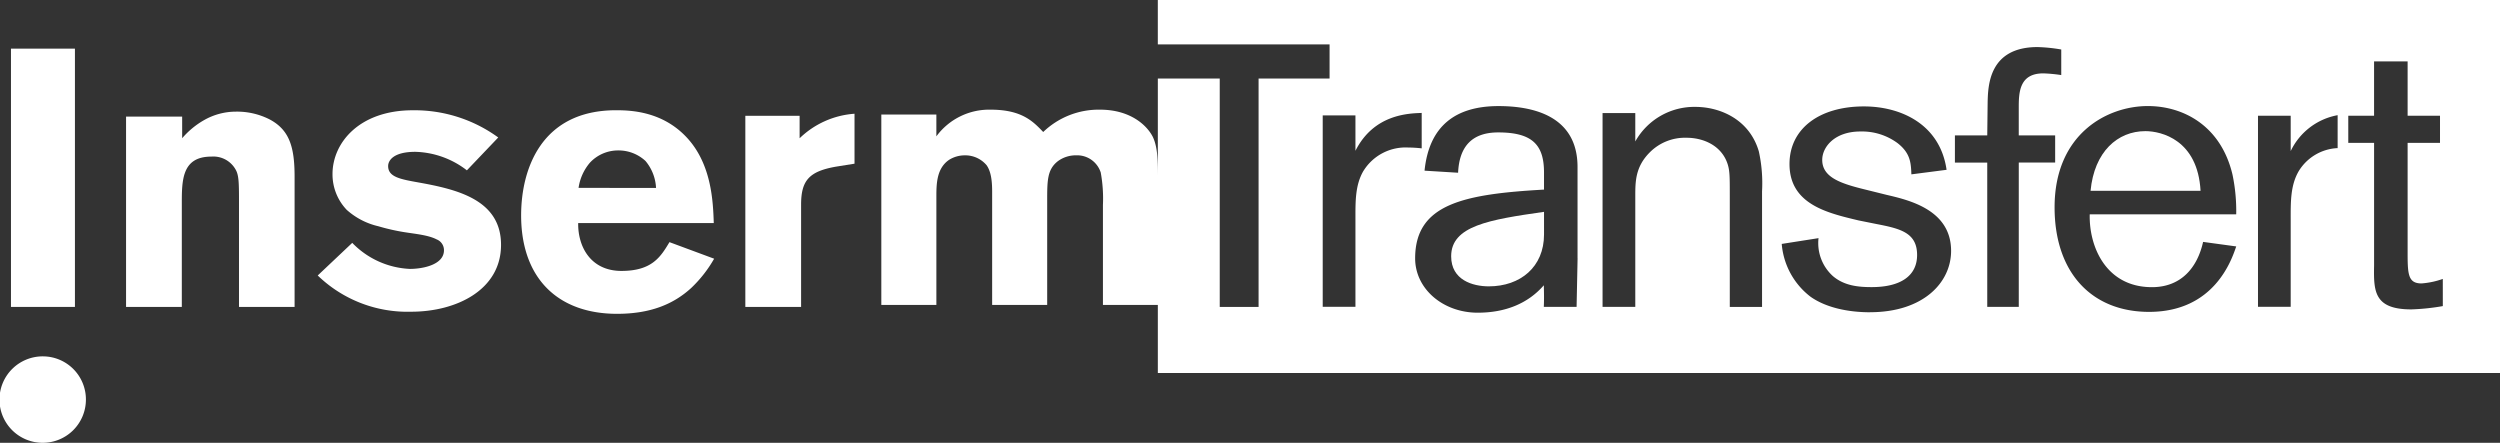
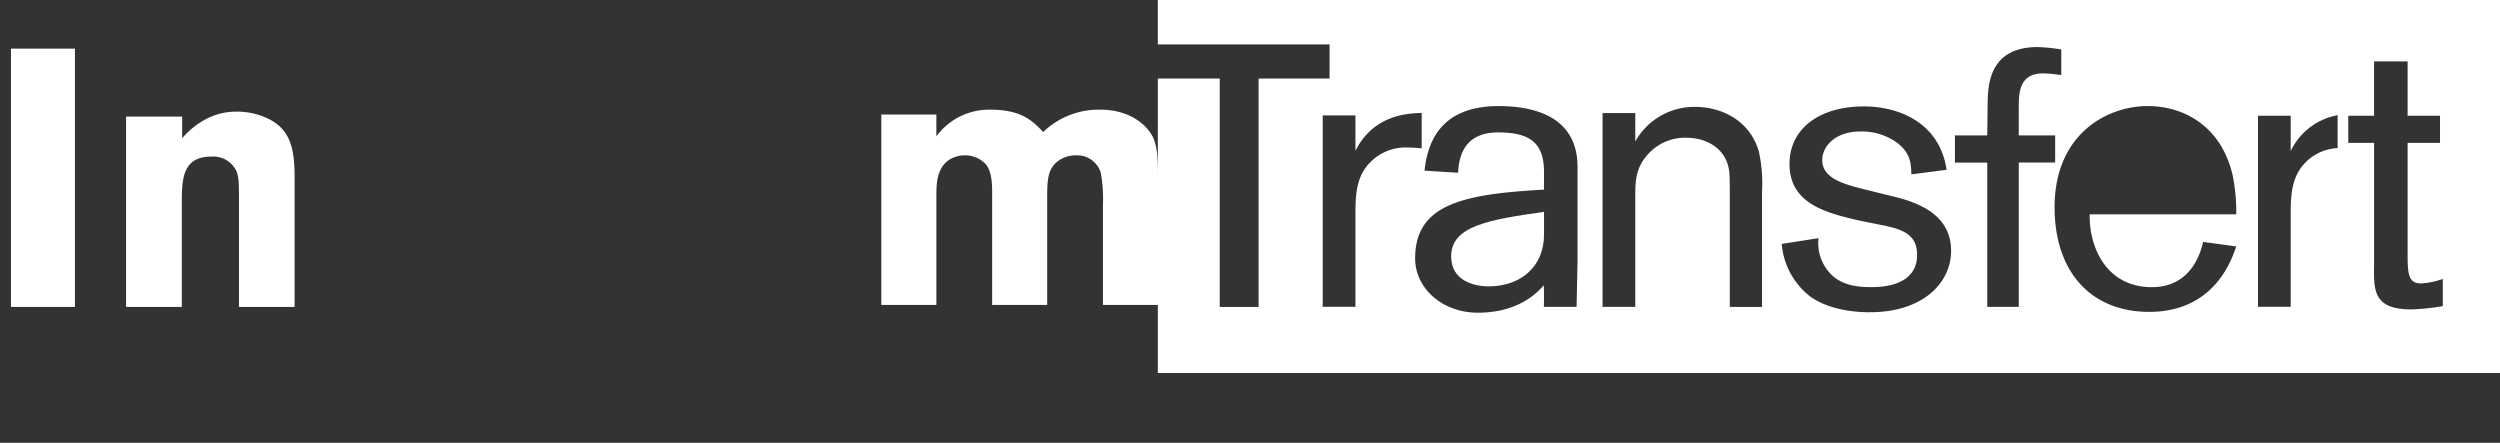
<svg xmlns="http://www.w3.org/2000/svg" width="454.557" height="80.513" viewBox="0 0 454.557 80.513">
  <rect x="0" y="0" width="454.557" height="80.513" fill="#333333" stroke="none" />
  <g id="Groupe_9463" data-name="Groupe 9463" transform="translate(-9780 2556.321)">
    <path id="Tracé_30758" data-name="Tracé 30758" d="M323.518,43.857a11.913,11.913,0,0,1,9.868-4.845c5.669,0,7.711,2.135,9.555,4.061a14.536,14.536,0,0,1,10.329-4.061c5.538,0,8.561,2.862,9.618,4.989.862,1.859.926,4.257.926,7.971V74.52H353.8V56.34a26.319,26.319,0,0,0-.4-5.9,4.5,4.5,0,0,0-4.465-3.126,5.481,5.481,0,0,0-3.333,1.067c-1.939,1.523-1.939,3.514-1.939,7.3V74.52H333.656V54.026c0-1.527-.071-3.582-1.005-4.908a5.069,5.069,0,0,0-4-1.8,5.37,5.37,0,0,0-2.8.8c-2.268,1.527-2.336,4.313-2.336,6.667V74.52H313.506V39.9h10.008v3.961Z" transform="translate(9626.739 -2575.393)" fill="#fff" />
    <rect id="Rectangle_4948" data-name="Rectangle 4948" width="11.628" height="46.961" transform="translate(9781.995 -2547.477)" fill="#fff" />
    <path id="Tracé_30759" data-name="Tracé 30759" d="M55.042,44.548A14.968,14.968,0,0,1,59,41.27a11.7,11.7,0,0,1,5.776-1.555,13.044,13.044,0,0,1,6.146,1.4c3.635,1.919,4.561,5.045,4.561,10.421V75.22H65.375V55.72c0-3.122-.063-4.245-.461-5.176a4.631,4.631,0,0,0-4.573-2.654c-5.363,0-5.363,4.313-5.363,8.622V75.22H44.84V40.611h10.2Z" transform="translate(9758.08 -2575.737)" fill="#fff" />
-     <path id="Tracé_30760" data-name="Tracé 30760" d="M119.3,63.332a15.534,15.534,0,0,0,10.464,4.733c2.471,0,6.209-.8,6.209-3.382a2.1,2.1,0,0,0-1.335-1.986c-1.533-.8-3.941-1-5.944-1.327a37.78,37.78,0,0,1-4.656-1.063,12.979,12.979,0,0,1-5.752-2.986,9.338,9.338,0,0,1-2.578-6.5c0-5.7,4.89-11.6,14.584-11.6a25.863,25.863,0,0,1,15.549,4.945l-5.7,5.976a15.979,15.979,0,0,0-9.38-3.366c-4,0-4.938,1.595-4.938,2.586,0,1.99,2.2,2.39,5.538,2.986,6.972,1.259,14.989,3.118,14.989,11.34s-8.148,12.16-16.324,12.16a23.457,23.457,0,0,1-17.007-6.588l6.273-5.928Z" transform="translate(9724.75 -2575.492)" fill="#fff" />
-     <path id="Tracé_30761" data-name="Tracé 30761" d="M195.819,53.337a9.03,9.03,0,0,1,2.05-4.565,6.987,6.987,0,0,1,5.156-2.246,7.2,7.2,0,0,1,4.962,1.915,8.227,8.227,0,0,1,1.919,4.9ZM212.349,63.2c-1.6,2.674-3.171,5.233-8.728,5.233s-7.933-4.349-7.87-8.7h24.655c-.131-3.934-.4-10.7-4.887-15.534-4.43-4.781-10.166-4.981-12.887-4.981-13.615,0-17.254,10.741-17.254,19.115,0,11.409,6.663,17.9,17.448,17.9,6.083,0,10.274-1.763,13.488-4.709a23.053,23.053,0,0,0,4.156-5.312L212.345,63.2Z" transform="translate(9689.376 -2575.495)" fill="#fff" />
-     <path id="Tracé_30762" data-name="Tracé 30762" d="M275.008,44.912a15.939,15.939,0,0,1,9.975-4.453v9.082l-3.373.54c-4.886.859-6.34,2.514-6.34,6.9V75.588H265.131V40.831H275v4.081Z" transform="translate(9650.388 -2576.1)" fill="#fff" />
    <path id="Tracé_30763" data-name="Tracé 30763" d="M516.209,83.437c0,4.341,3.941,5.468,6.845,5.468,5.729,0,10.039-3.521,10.039-9.43V75.358c-9.964,1.423-16.885,2.546-16.885,8.083Z" transform="translate(9527.646 -2593.161)" fill="#fff" />
-     <path id="Tracé_30764" data-name="Tracé 30764" d="M753.624,46.65c-5.065,0-9.3,3.746-9.972,10.853h20c-.513-9.281-7.139-10.853-10.035-10.853Z" transform="translate(9416.459 -2579.127)" fill="#fff" />
    <path id="Tracé_30765" data-name="Tracé 30765" d="M411.857,0V8.07h31.23v6.212H430.179V55.807h-7.063V14.282H411.861V67.819H655.9V0H411.857Zm37.42,31.019c-1.562,2.619-1.486,5.684-1.486,8.9V55.783H441.84v-34.8h5.951v6.436c3.349-6.656,9.666-6.8,12.046-6.884v6.44a22.269,22.269,0,0,0-2.456-.152,9,9,0,0,0-8.1,4.2m38.9,15.954L488,55.795H482.04c.052-1.219.048-2.258,0-3.925-2.9,3.338-7.024,4.985-12.013,4.985-6.321,0-11.382-4.341-11.382-9.881,0-9.878,8.78-11.677,23.431-12.5V31.335c0-5.093-2.233-7.259-8.326-7.259-4.688,0-7.072,2.466-7.294,7.331l-6.1-.376c.818-8.079,5.574-11.744,13.46-11.744,6.026,0,14.357,1.643,14.357,11.073V46.976Zm33.546,8.83h-5.872V35.748c0-3.59,0-4.641-.37-5.84-1.045-3.366-4.314-4.861-7.512-4.861a9.023,9.023,0,0,0-6.7,2.691c-2.6,2.622-2.6,5.316-2.6,7.934V55.8h-5.951V20.554h5.951v5.165A12.291,12.291,0,0,1,509.6,19.435c4.462,0,9.821,2.246,11.533,8.083a26.768,26.768,0,0,1,.588,7.259v21.03Zm19.641.971c-3.945,0-8.029-.823-10.858-2.846A13.453,13.453,0,0,1,525.3,44.35L531.99,43.3a8.075,8.075,0,0,0,2.6,6.888c2.086,1.791,4.688,2.015,7.068,2.015,5.208,0,8.255-2.015,8.255-5.84,0-4.045-3.047-4.789-7.29-5.612l-3.345-.672c-5.65-1.347-12.566-2.918-12.566-10.253,0-6.436,5.427-10.477,13.535-10.477,6.7,0,13.833,3.218,15.025,11.525l-6.4.827c-.072-2.174-.219-3.893-2.531-5.692a10.877,10.877,0,0,0-6.762-2.1c-4.612,0-6.916,2.774-6.916,5.168,0,3.366,3.794,4.413,8.406,5.533l3.345.831c4.16.968,11.68,2.766,11.68,10.174,0,5.76-5.065,11.153-14.731,11.153Zm27.027-.983h-5.728V29.56h-5.88V24.62h5.88l.072-6.032c.075-2.994.222-10.03,9.074-10.03A29.782,29.782,0,0,1,576.123,9v4.649a27.307,27.307,0,0,0-3.266-.308c-4.39,0-4.462,3.518-4.462,6.288v4.985h6.619v4.941H568.4V55.787Zm24.218-3.582c5.276,0,8.251-3.521,9.3-8.23l6.023.823c-.818,2.391-3.941,11.9-15.843,11.9-10.417,0-17.183-7.112-17.183-19.011,0-13.323,9.519-18.412,16.956-18.412,6.471,0,13.313,3.593,15.4,12.5a32.22,32.22,0,0,1,.668,7.187H581.3c-.147,5.908,2.979,13.243,11.31,13.243ZM626.375,26.93a8.743,8.743,0,0,0-7.044,4.137c-1.557,2.622-1.49,5.688-1.49,8.91V55.783h-5.947V21.038h5.947V27.47a11.79,11.79,0,0,1,8.534-6.528V26.93ZM645.5,55.655a40.025,40.025,0,0,1-5.725.6c-6.849,0-6.849-3.37-6.773-8.007V25.979h-4.692V21.042H633V11.168h6.1v9.873h5.888v4.937H639.1V45.55c0,4.193,0,5.984,2.531,5.984a14.875,14.875,0,0,0,3.865-.819Z" transform="translate(9578.66 -2556.321)" fill="#fff" />
-     <path id="Tracé_30766" data-name="Tracé 30766" d="M7.811,126.765a7.859,7.859,0,1,0,7.81,7.863,7.835,7.835,0,0,0-7.81-7.863" transform="translate(9780 -2618.291)" fill="#fff" />
  </g>
</svg>